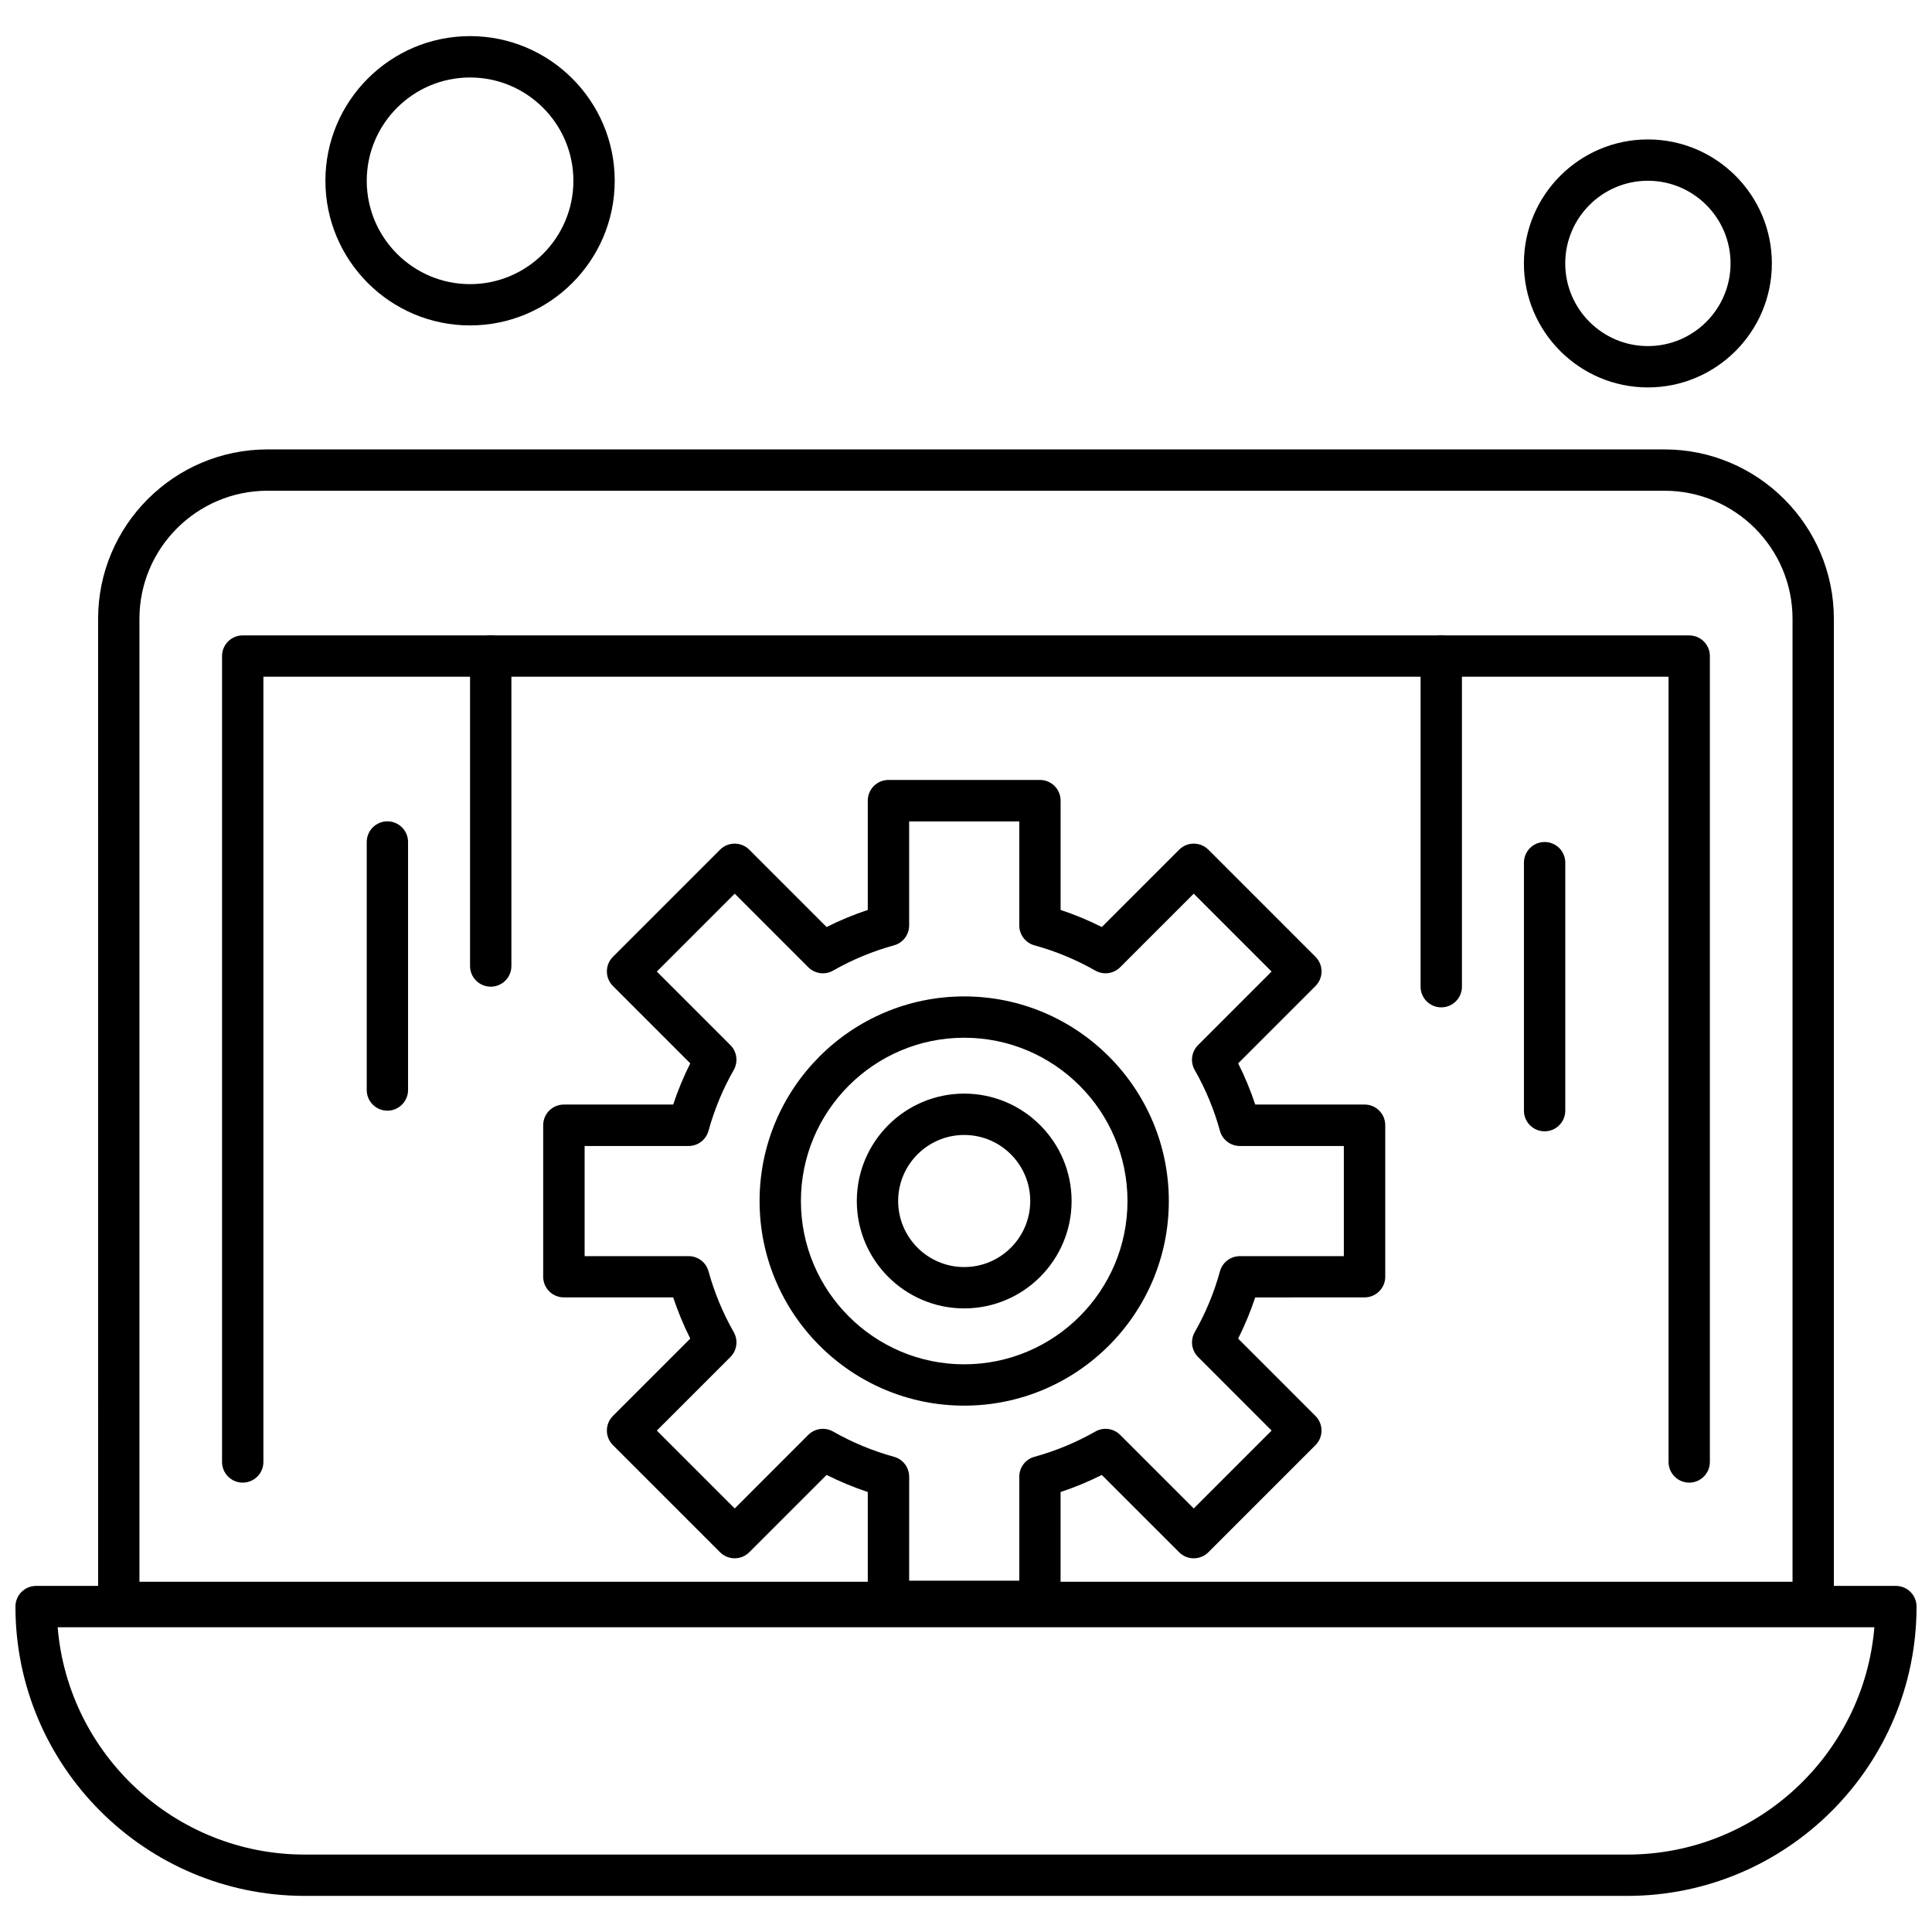
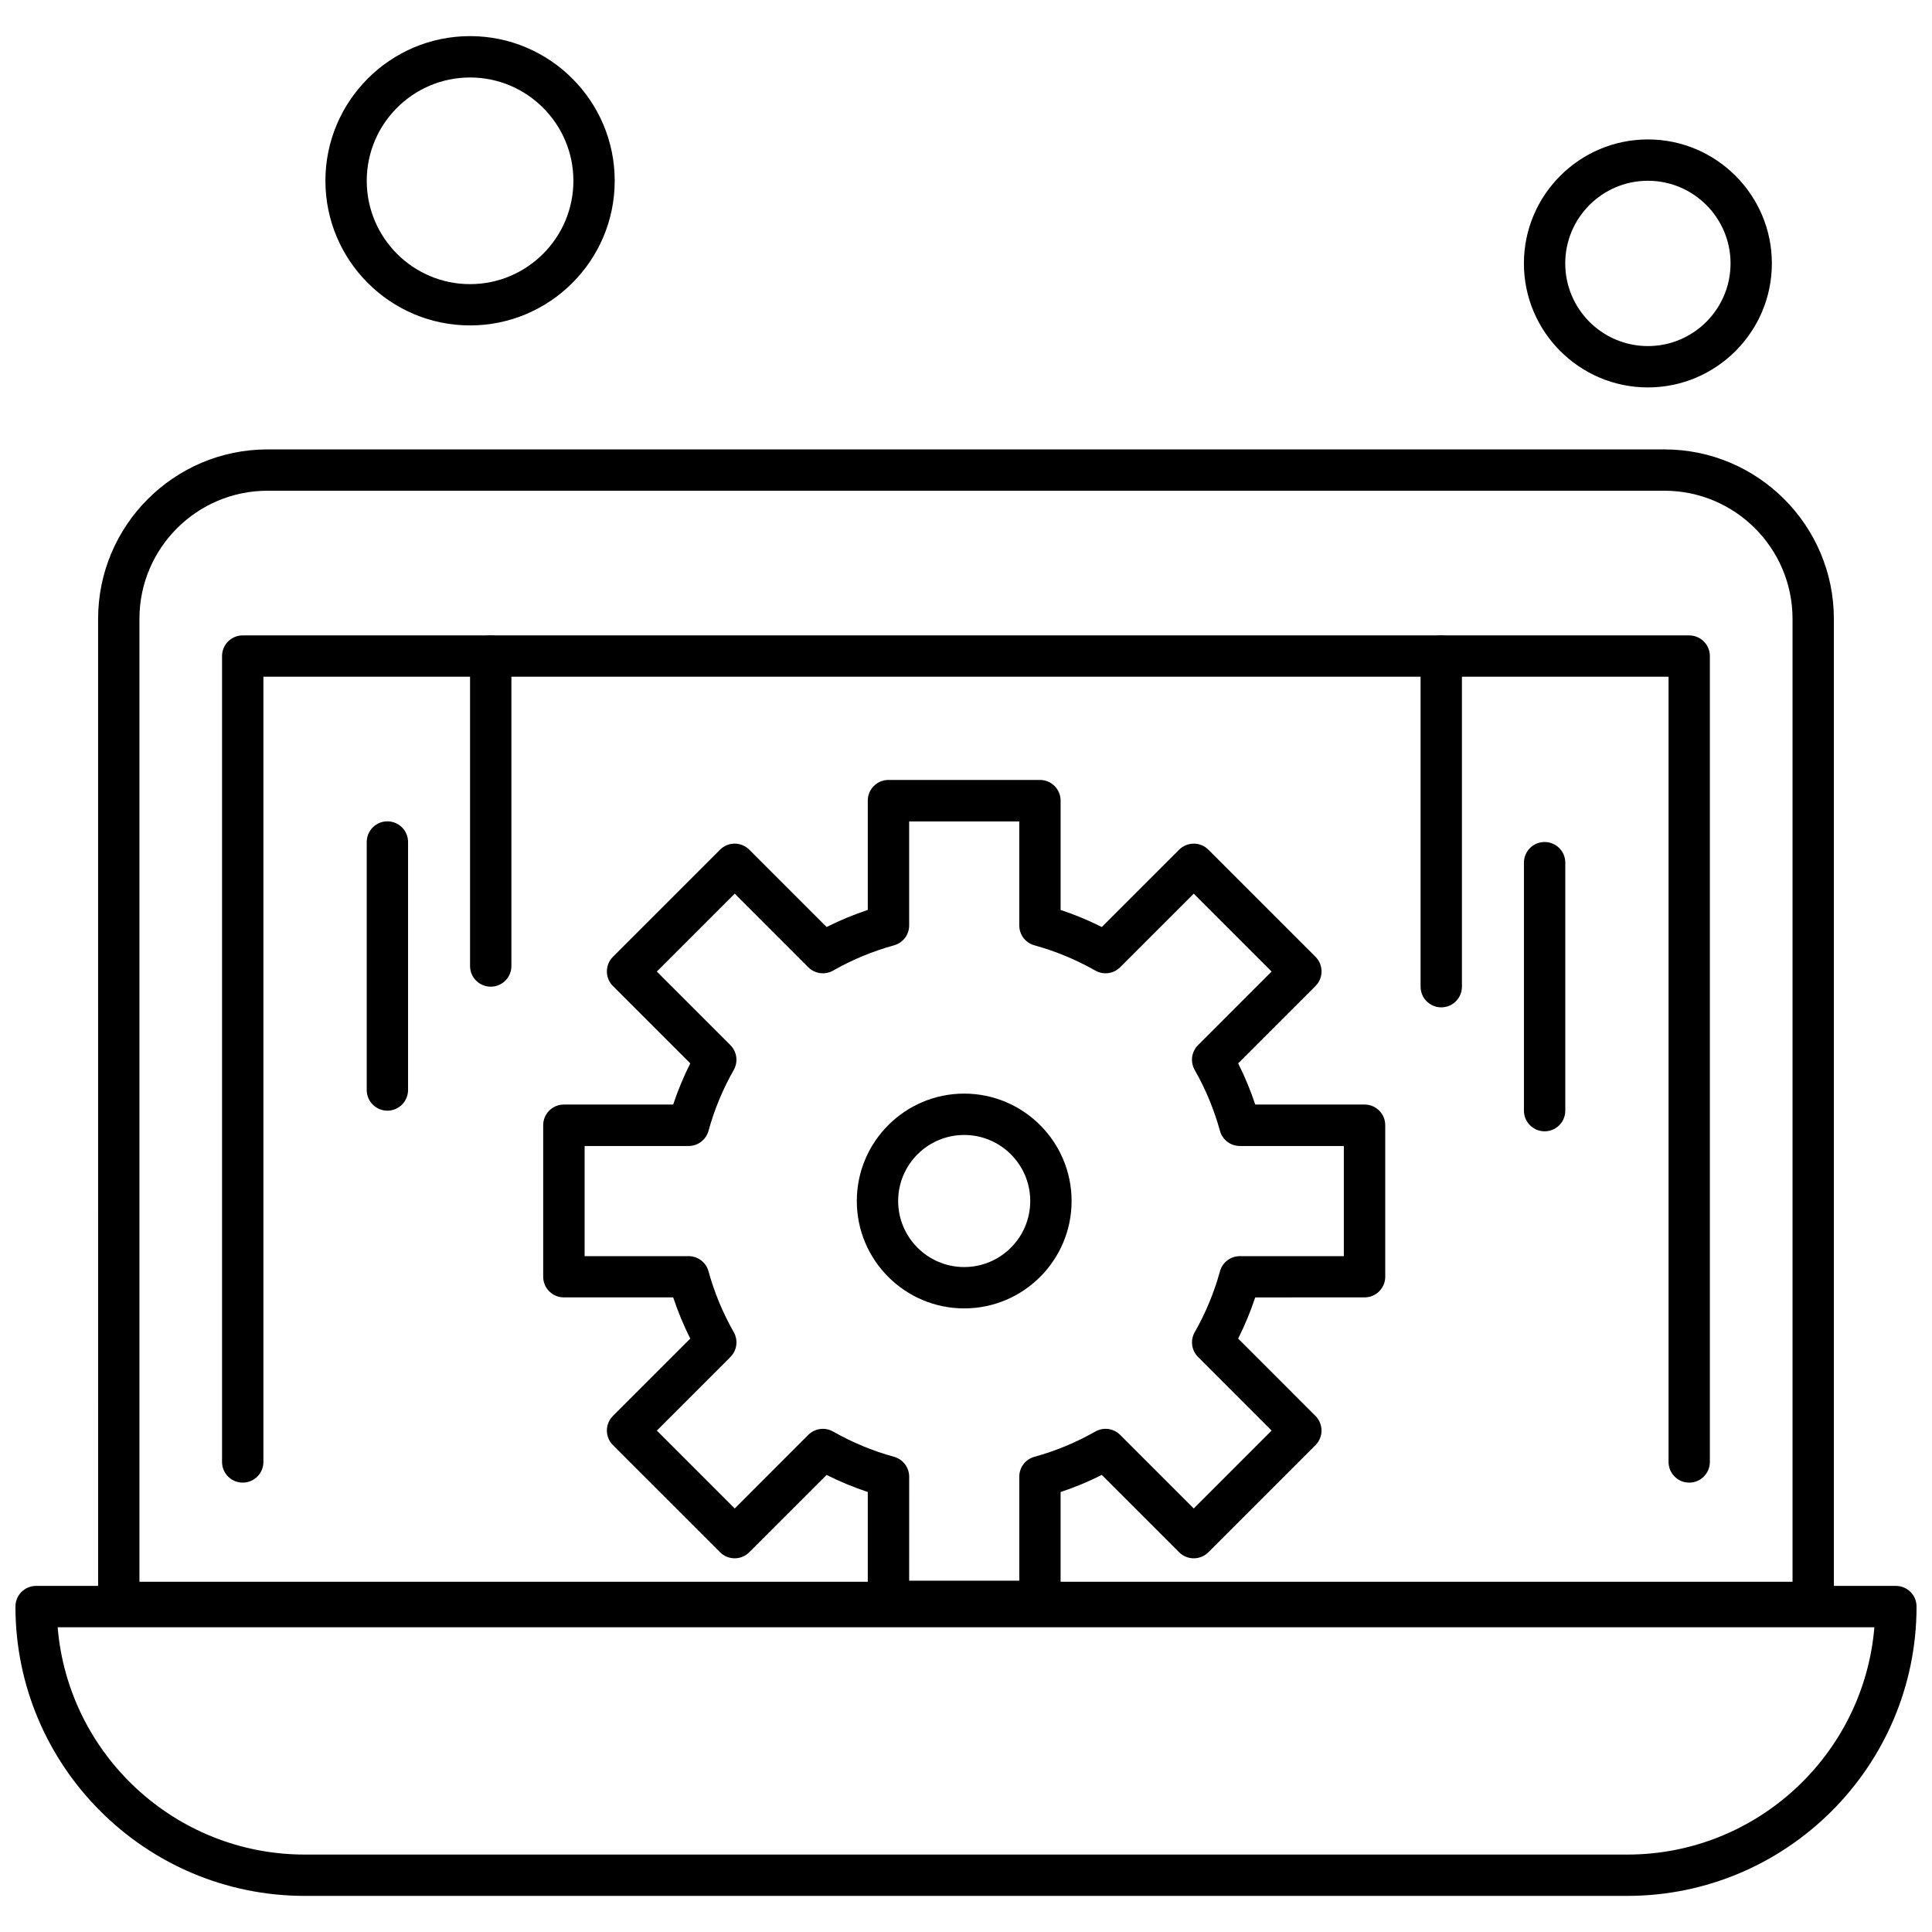
<svg xmlns="http://www.w3.org/2000/svg" width="800px" height="800px" version="1.1" viewBox="144 144 512 512">
  <defs>
    <clipPath id="a">
      <path d="m148.09 564h503.81v83h-503.81z" />
    </clipPath>
  </defs>
  <g clip-path="url(#a)">
    <path d="m575.24 646.43h-350.48c-42.277 0-76.668-34.398-76.668-76.668 0-3.027 2.445-5.481 5.477-5.481h492.86c3.019 0 5.477 2.445 5.477 5.481 0 42.277-34.391 76.668-76.668 76.668zm-415.96-71.188c2.785 33.676 31.094 60.238 65.484 60.238h350.48c34.395 0 62.691-26.555 65.484-60.238z" fill-rule="evenodd" />
  </g>
  <path d="m624.52 574.14h-449.04c-3.027 0-5.477-2.445-5.477-5.477l-0.004-260.66c0-24.762 20.141-44.906 44.898-44.906h370.19c24.762 0 44.906 20.145 44.906 44.906v260.66c0 3.031-2.461 5.477-5.481 5.477zm-443.58-10.953h438.1v-255.19c0-18.719-15.23-33.949-33.949-33.949h-370.19c-18.719 0-33.949 15.227-33.949 33.949v255.19z" fill-rule="evenodd" />
  <path d="m591.66 536.91c-3.019 0-5.477-2.445-5.477-5.481v-208.09h-372.38v208.09c0 3.027-2.445 5.481-5.481 5.481-3.031 0-5.477-2.449-5.477-5.481v-213.57c0-3.019 2.445-5.473 5.477-5.473l383.33 0.004c3.027 0 5.481 2.445 5.481 5.473v213.57c-0.008 3.031-2.453 5.481-5.481 5.481z" fill-rule="evenodd" />
-   <path d="m399.52 516.51c-29.902 0-54.223-24.32-54.223-54.219 0-29.91 24.32-54.23 54.223-54.23 29.91 0 54.23 24.32 54.23 54.23-0.004 29.898-24.324 54.219-54.23 54.219zm0-97.5c-23.855 0-43.27 19.414-43.27 43.277 0 23.855 19.414 43.27 43.27 43.27 23.863 0 43.277-19.414 43.277-43.27-0.004-23.863-19.418-43.277-43.277-43.277z" fill-rule="evenodd" />
  <path d="m399.52 490.74c-15.691 0-28.457-12.762-28.457-28.457 0-15.699 12.766-28.465 28.457-28.465 15.699 0 28.465 12.766 28.465 28.465-0.004 15.691-12.762 28.457-28.465 28.457zm0-45.961c-9.652 0-17.5 7.848-17.5 17.504 0 9.648 7.848 17.5 17.5 17.5 9.656 0 17.504-7.848 17.504-17.5 0.004-9.656-7.848-17.504-17.504-17.504z" fill-rule="evenodd" />
  <path d="m419.6 573.85h-40.148c-3.019 0-5.481-2.449-5.481-5.481v-28.973c-3.742-1.242-7.387-2.754-10.918-4.523l-20.492 20.488c-1.023 1.031-2.418 1.605-3.871 1.605s-2.848-0.578-3.871-1.605l-28.383-28.383c-2.141-2.133-2.141-5.602 0-7.746l20.492-20.492c-1.773-3.531-3.285-7.184-4.527-10.918h-28.973c-3.023 0-5.477-2.453-5.477-5.481v-40.148c0-3.019 2.445-5.477 5.477-5.477l28.973-0.004c1.242-3.734 2.754-7.387 4.527-10.91l-20.492-20.496c-2.141-2.133-2.141-5.602 0-7.746l28.383-28.383c2.141-2.141 5.602-2.141 7.746 0l20.488 20.492c3.531-1.773 7.176-3.285 10.918-4.527v-28.973c0-3.019 2.453-5.477 5.477-5.477h40.152c3.019 0 5.473 2.453 5.473 5.477v28.973c3.742 1.242 7.394 2.754 10.918 4.527l20.5-20.492c2.133-2.141 5.602-2.141 7.746 0l28.383 28.383c2.141 2.141 2.141 5.609 0 7.746l-20.492 20.496c1.773 3.523 3.285 7.176 4.527 10.91h28.969c3.027 0 5.481 2.453 5.481 5.481v40.148c0 3.019-2.445 5.481-5.481 5.481l-28.977 0.004c-1.242 3.742-2.754 7.387-4.523 10.918l20.488 20.492c2.141 2.141 2.141 5.609 0 7.746l-28.383 28.383c-1.031 1.031-2.418 1.605-3.871 1.605-1.457 0-2.848-0.578-3.871-1.605l-20.5-20.488c-3.523 1.77-7.168 3.285-10.918 4.523v28.973c-0.016 3.031-2.461 5.481-5.481 5.481zm-34.672-10.953h29.195v-27.562c0-2.461 1.641-4.629 4.027-5.273 5.621-1.547 11.047-3.797 16.125-6.688 2.141-1.227 4.84-0.859 6.582 0.887l19.496 19.496 20.637-20.641-19.488-19.496c-1.742-1.746-2.113-4.434-0.887-6.582 2.894-5.074 5.144-10.5 6.684-16.121 0.656-2.375 2.816-4.027 5.273-4.027h27.559v-29.191h-27.562c-2.461 0-4.629-1.648-5.273-4.027-1.547-5.621-3.797-11.047-6.688-16.121-1.227-2.141-0.859-4.84 0.887-6.582l19.488-19.496-20.637-20.641-19.496 19.496c-1.742 1.742-4.434 2.113-6.582 0.887-5.078-2.894-10.508-5.144-16.121-6.688-2.387-0.652-4.027-2.816-4.027-5.273v-27.562h-29.188v27.562c0 2.461-1.648 4.629-4.027 5.273-5.621 1.547-11.047 3.797-16.121 6.688-2.141 1.227-4.84 0.859-6.59-0.887l-19.488-19.496-20.641 20.641 19.496 19.496c1.742 1.742 2.106 4.434 0.887 6.582-2.894 5.082-5.144 10.508-6.684 16.121-0.656 2.379-2.816 4.027-5.273 4.027h-27.562v29.191h27.562c2.461 0 4.629 1.648 5.273 4.027 1.547 5.613 3.797 11.039 6.688 16.121 1.219 2.141 0.855 4.84-0.887 6.582l-19.496 19.496 20.641 20.641 19.488-19.496c1.75-1.746 4.441-2.106 6.59-0.887 5.078 2.894 10.5 5.144 16.125 6.688 2.375 0.656 4.027 2.816 4.027 5.273l-0.004 27.562z" fill-rule="evenodd" />
  <path d="m580.71 246.67c-18.117 0-32.859-14.738-32.859-32.859 0-18.117 14.738-32.859 32.859-32.859 18.113 0 32.852 14.738 32.852 32.859 0 18.117-14.738 32.859-32.852 32.859zm0-54.766c-12.082 0-21.906 9.824-21.906 21.906 0 12.082 9.82 21.906 21.906 21.906 12.074 0 21.902-9.824 21.902-21.906 0-12.082-9.82-21.906-21.902-21.906z" fill-rule="evenodd" />
  <path d="m268.57 230.24c-21.137 0-38.332-17.191-38.332-38.336 0-21.137 17.191-38.332 38.332-38.332s38.336 17.191 38.336 38.332c0.004 21.145-17.203 38.336-38.336 38.336zm0-65.707c-15.102 0-27.379 12.285-27.379 27.379 0 15.102 12.281 27.387 27.379 27.387 15.098 0 27.387-12.285 27.387-27.387-0.008-15.102-12.293-27.379-27.387-27.379z" fill-rule="evenodd" />
  <path d="m525.95 410.96c-3.019 0-5.481-2.449-5.481-5.481v-87.617c0-3.019 2.453-5.473 5.481-5.473 3.023 0 5.477 2.445 5.477 5.473v87.617c0.004 3.023-2.453 5.481-5.477 5.481z" fill-rule="evenodd" />
  <path d="m553.34 443.81c-3.027 0-5.481-2.453-5.481-5.477v-65.715c0-3.027 2.445-5.477 5.481-5.477 3.031 0 5.477 2.445 5.477 5.477v65.715c-0.004 3.027-2.453 5.477-5.477 5.477z" fill-rule="evenodd" />
  <path d="m274.05 405.48c-3.019 0-5.481-2.445-5.481-5.477v-82.148c0-3.019 2.453-5.473 5.481-5.473 3.023 0 5.477 2.445 5.477 5.473v82.148c0 3.031-2.445 5.477-5.477 5.477z" fill-rule="evenodd" />
  <path d="m246.66 438.34c-3.019 0-5.473-2.453-5.473-5.481v-65.715c0-3.027 2.445-5.481 5.473-5.481 3.027 0 5.481 2.449 5.481 5.481v65.715c-0.008 3.023-2.453 5.481-5.481 5.481z" fill-rule="evenodd" />
</svg>